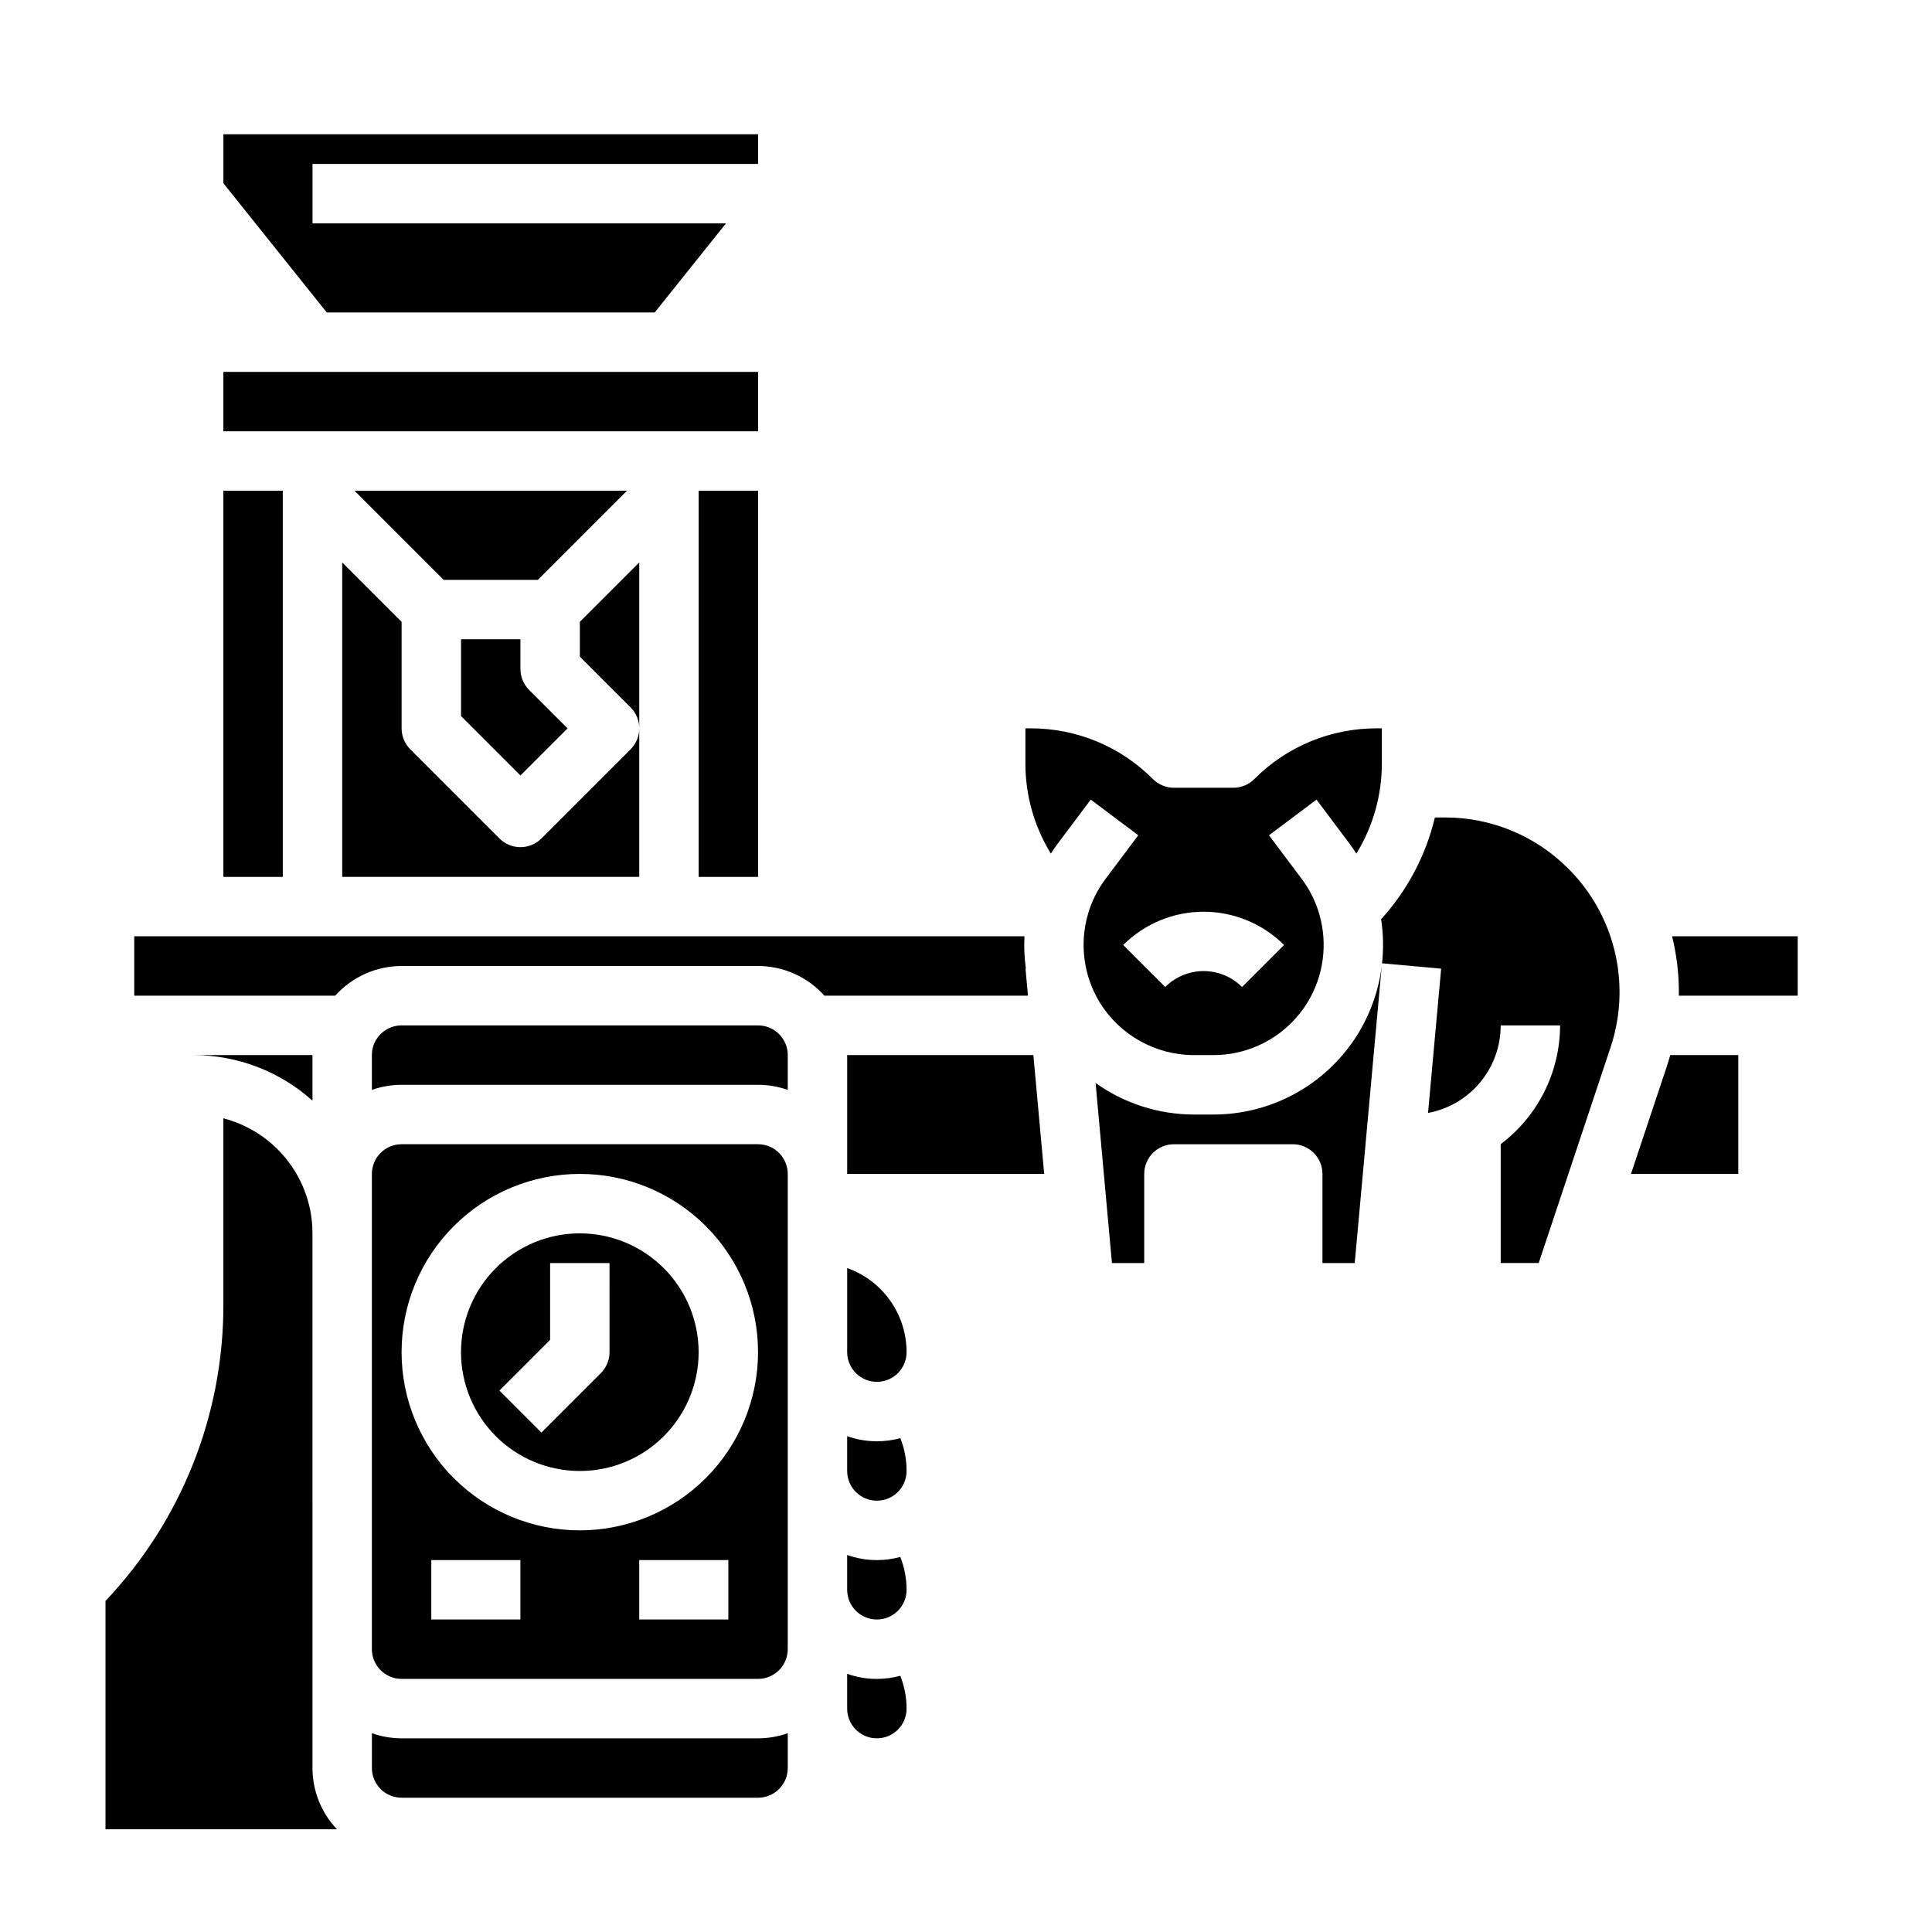
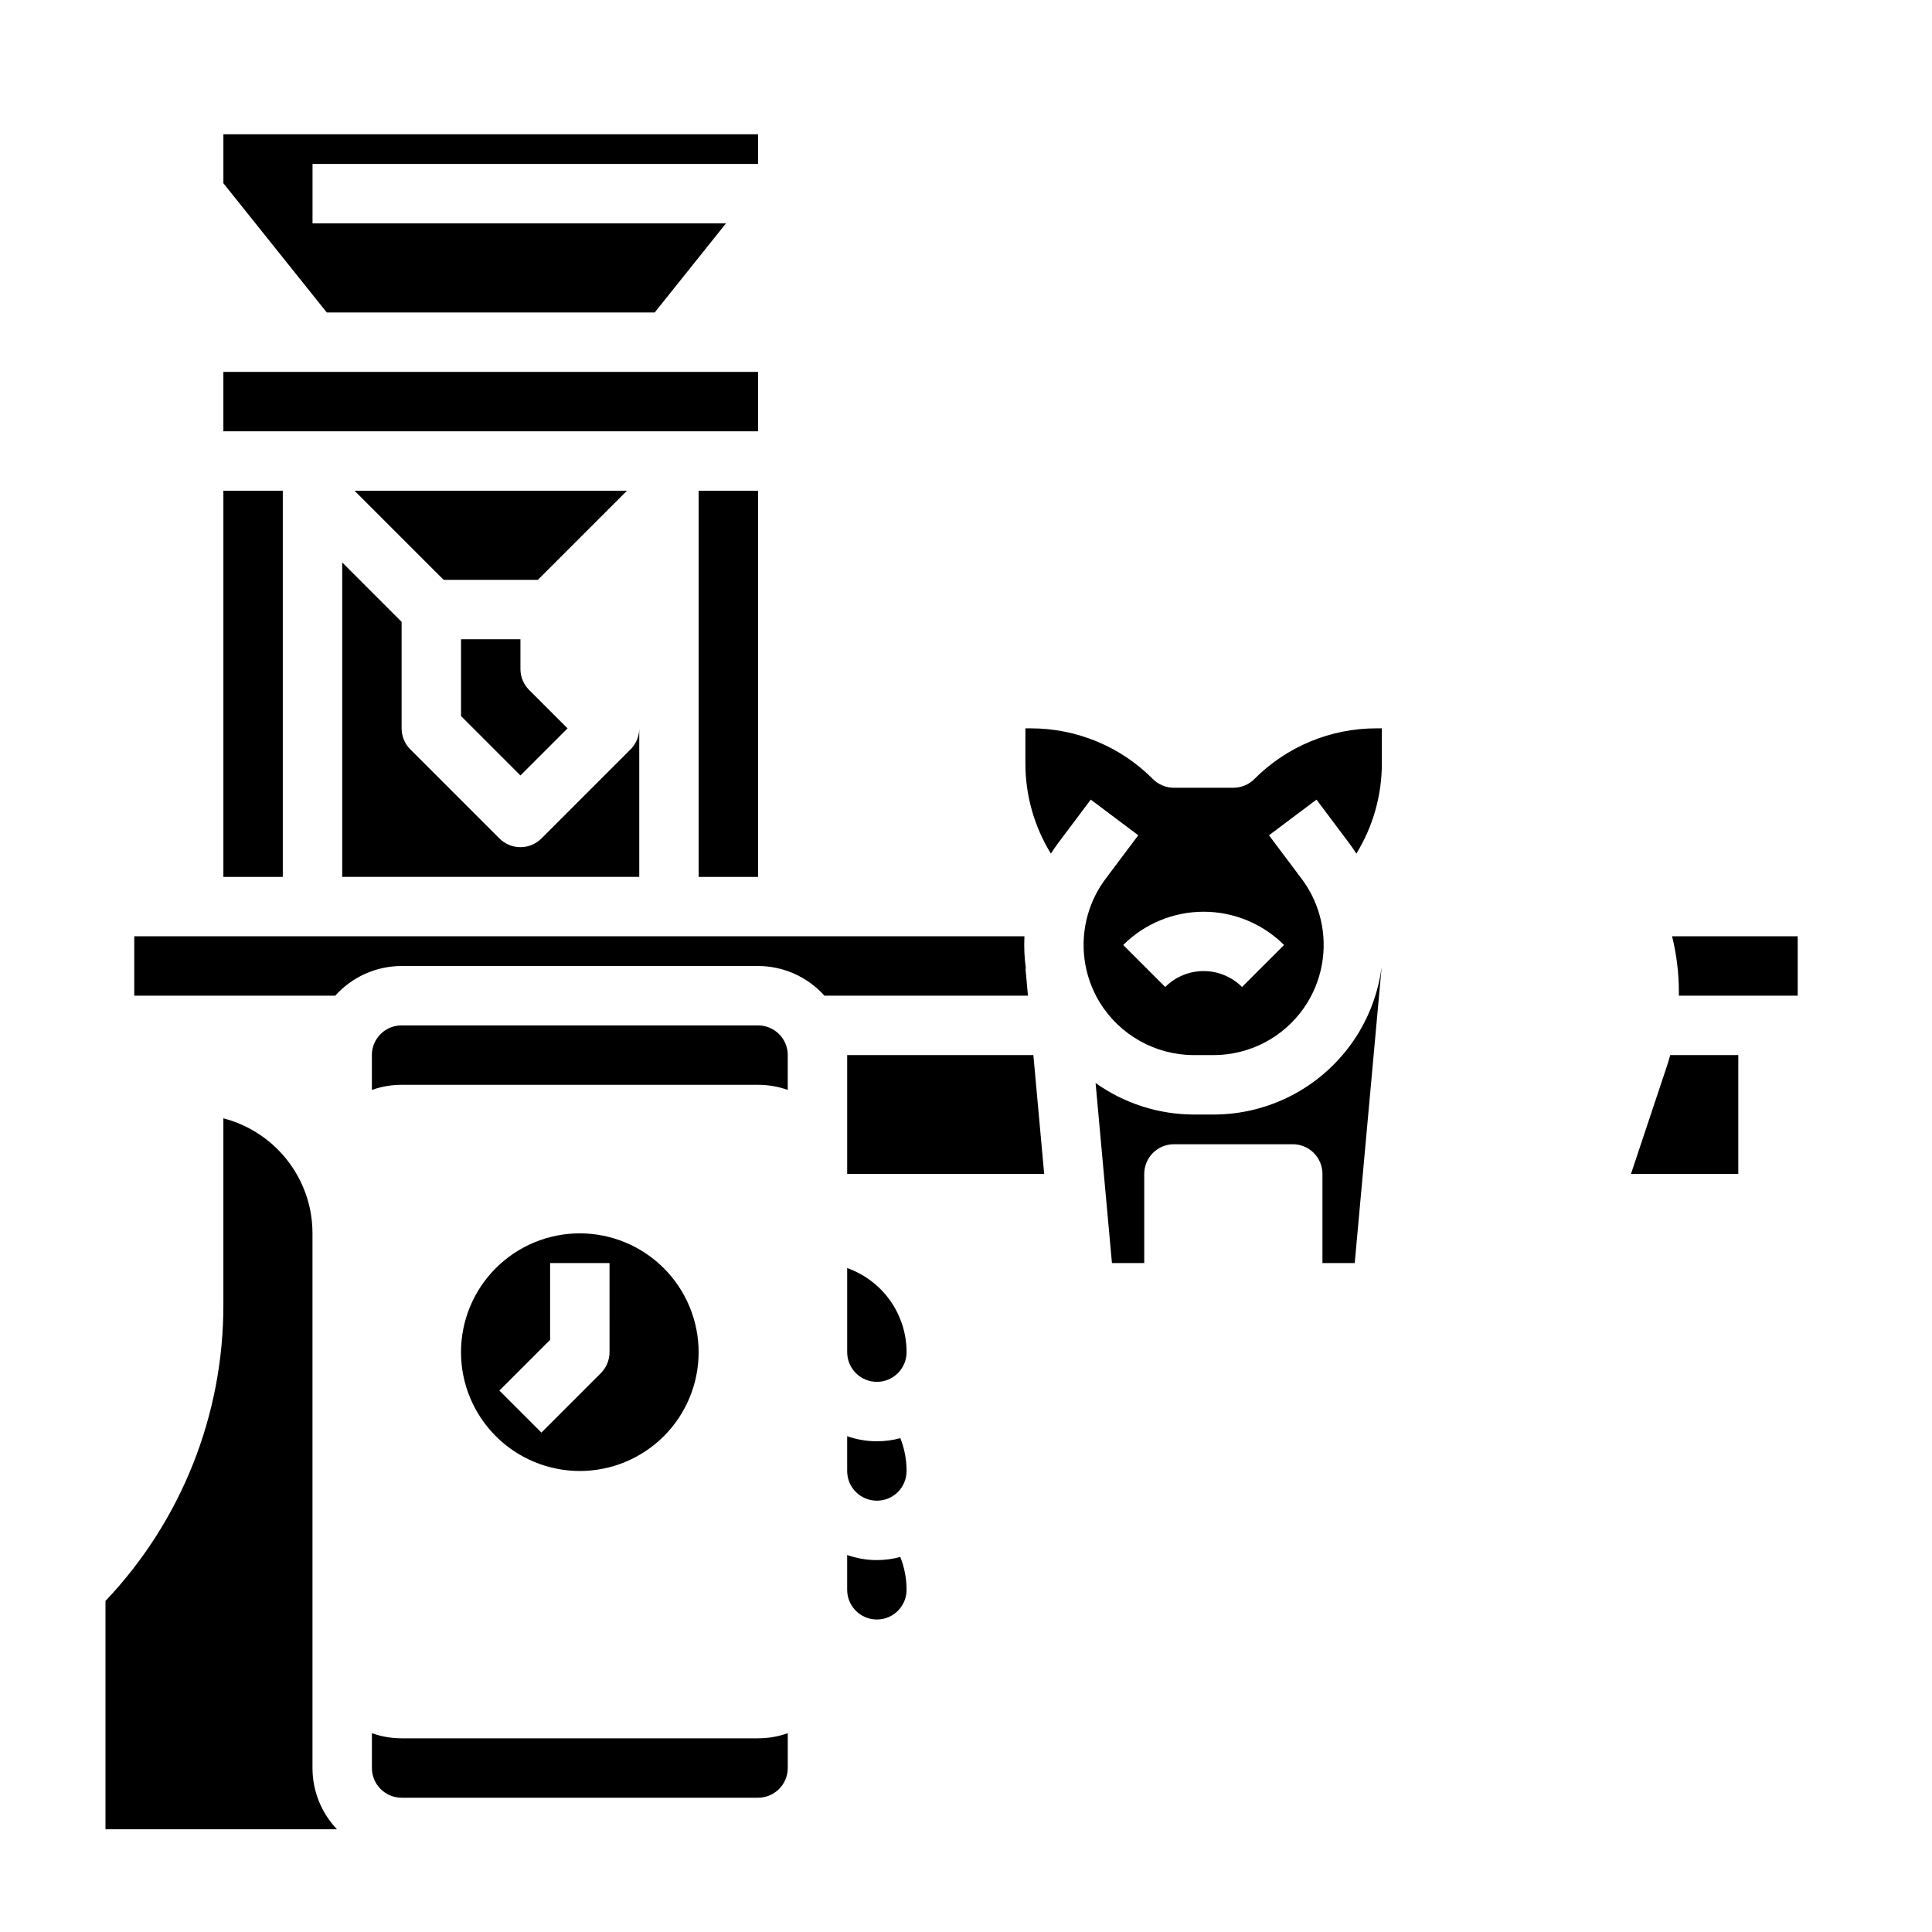
<svg xmlns="http://www.w3.org/2000/svg" fill="#000000" width="800px" height="800px" version="1.1" viewBox="144 144 512 512">
  <g>
    <path d="m226.81 470.85c0-2.125-0.211-4.242-0.633-6.324-1.191-5.769-3.977-11.09-8.039-15.363-4.062-4.269-9.238-7.316-14.941-8.797v49.277c0.082 29.25-11.109 57.406-31.242 78.621v60.516h61.348c-4.168-4.375-6.492-10.188-6.492-16.234z" />
-     <path d="m313.41 293.05-15.742 15.742v9.223l13.438 13.438v0.004c1.477 1.473 2.309 3.477 2.305 5.562z" />
    <path d="m203.2 274.05h15.742v102.34h-15.742z" />
-     <path d="m226.81 423.61h-31.488c11.625 0.016 22.836 4.312 31.488 12.078z" />
    <path d="m250.43 604.67c-2.684 0-5.344-0.457-7.871-1.355v9.227c0.004 4.348 3.527 7.867 7.871 7.871h94.465c4.344-0.004 7.867-3.523 7.871-7.871v-9.227c-2.527 0.898-5.188 1.355-7.871 1.355z" />
    <path d="m317.5 226.81 18.891-23.613h-109.57v-15.746h118.08v-7.871h-141.7v12.984l27.398 34.246z" />
    <path d="m329.15 274.05h15.742v102.34h-15.742z" />
    <path d="m321.28 258.3h23.617v-15.742h-141.7v15.742z" />
    <path d="m234.69 376.38h78.719v-39.359c0.004 2.09-0.828 4.09-2.305 5.566l-23.617 23.617v-0.004c-1.477 1.477-3.477 2.309-5.566 2.309-2.086 0-4.09-0.832-5.566-2.309l-23.617-23.617v0.004c-1.477-1.477-2.305-3.481-2.305-5.566v-28.23l-15.742-15.742z" />
-     <path d="m344.89 447.23h-94.465c-4.344 0.004-7.867 3.527-7.871 7.871v125.95c0.004 4.348 3.527 7.867 7.871 7.871h94.465c4.344-0.004 7.867-3.523 7.871-7.871v-125.95c-0.004-4.344-3.527-7.867-7.871-7.871zm-62.977 125.95h-23.617v-15.746h23.617zm55.105 0h-23.617v-15.746h23.617zm-39.359-23.617c-12.527 0-24.543-4.977-33.398-13.832-8.859-8.859-13.836-20.871-13.836-33.398 0-12.527 4.977-24.543 13.836-33.398 8.855-8.859 20.871-13.836 33.398-13.836 12.523 0 24.539 4.977 33.395 13.836 8.859 8.855 13.836 20.871 13.836 33.398-0.016 12.52-4.996 24.527-13.852 33.383-8.852 8.852-20.859 13.836-33.379 13.848z" />
    <path d="m237.95 274.05 23.617 23.617h24.969l23.613-23.617z" />
    <path d="m266.18 313.41v20.355l15.742 15.742 12.484-12.48-10.18-10.18c-1.477-1.477-2.305-3.477-2.305-5.566v-7.871z" />
    <path d="m297.66 470.85c-8.352 0-16.363 3.316-22.266 9.223-5.906 5.902-9.223 13.914-9.223 22.266 0 8.352 3.316 16.359 9.223 22.266 5.902 5.902 13.914 9.223 22.266 9.223 8.348 0 16.359-3.32 22.262-9.223 5.906-5.906 9.223-13.914 9.223-22.266-0.008-8.348-3.328-16.352-9.23-22.258-5.902-5.902-13.906-9.223-22.254-9.23zm7.871 31.488c0 2.086-0.832 4.09-2.309 5.566l-15.742 15.742-11.133-11.133 13.438-13.438v-20.355h15.742z" />
    <path d="m432.28 386.4c-2.211 7.766-1.113 16.105 3.031 23.035 0.043 0.074 0.086 0.145 0.129 0.219 5.324 8.648 14.742 13.926 24.895 13.957h5.277c9.496-0.004 18.398-4.625 23.863-12.395 0.375-0.535 0.727-1.066 1.039-1.574 0.039-0.07 0.078-0.137 0.117-0.207h0.004c4.144-6.926 5.242-15.258 3.039-23.02-0.973-3.434-2.57-6.656-4.715-9.508l-8.668-11.547 12.594-9.449 8.668 11.551c0.672 0.898 1.297 1.82 1.898 2.754 4.434-7.207 6.773-15.512 6.754-23.973v-9.223h-1.352c-12.176-0.035-23.855 4.805-32.441 13.438-1.477 1.477-3.481 2.305-5.566 2.305h-15.746c-2.086 0-4.09-0.828-5.566-2.305-8.586-8.633-20.266-13.473-32.441-13.438h-1.352v9.223c-0.02 8.461 2.32 16.766 6.754 23.973 0.598-0.934 1.223-1.855 1.895-2.75l8.672-11.559 12.594 9.449-8.672 11.555c-2.137 2.848-3.734 6.062-4.703 9.488zm52.004 8.031-11.133 11.133c-2.699-2.699-6.359-4.219-10.176-4.219-3.82 0-7.481 1.52-10.18 4.219l-11.133-11.133c5.656-5.644 13.32-8.812 21.312-8.812 7.988 0 15.652 3.168 21.309 8.812z" />
    <path d="m368.51 480.05v22.281c0 4.348 3.523 7.871 7.871 7.871 4.348 0 7.871-3.523 7.871-7.871 0-4.887-1.516-9.652-4.336-13.641-2.816-3.988-6.805-7.008-11.406-8.641z" />
    <path d="m376.38 557.44c-2.684 0.004-5.344-0.457-7.871-1.352v9.227c0 4.348 3.523 7.871 7.871 7.871 4.348 0 7.871-3.523 7.871-7.871 0-2.984-0.566-5.938-1.668-8.707-2.023 0.551-4.109 0.832-6.203 0.832z" />
    <path d="m368.51 423.61v31.488h52.207l-2.863-31.488z" />
    <path d="m344.89 415.74h-94.465c-2.812 0.004-5.41 1.504-6.82 3.938-0.695 1.195-1.059 2.551-1.051 3.934v9.227c2.527-0.895 5.188-1.355 7.871-1.352h94.465c2.684-0.004 5.344 0.457 7.871 1.352v-9.227c0.008-1.379-0.355-2.734-1.047-3.93-1.41-2.434-4.008-3.938-6.824-3.941z" />
-     <path d="m376.38 588.93c-2.684 0.004-5.344-0.457-7.871-1.352v9.227c0 4.348 3.523 7.871 7.871 7.871 4.348 0 7.871-3.523 7.871-7.871 0-2.984-0.566-5.938-1.668-8.707-2.023 0.551-4.109 0.832-6.203 0.832z" />
    <path d="m376.38 525.95c-2.684 0.004-5.344-0.453-7.871-1.348v9.223c0 4.348 3.523 7.871 7.871 7.871 4.348 0 7.871-3.523 7.871-7.871 0.008-2.977-0.555-5.93-1.648-8.695-2.027 0.547-4.121 0.824-6.223 0.82z" />
    <path d="m504.13 417.57c-0.535 0.887-1.129 1.797-1.766 2.703h-0.004c-8.414 11.961-22.121 19.082-36.746 19.09h-5.277c-9.32-0.027-18.406-2.945-25.996-8.355l4.336 47.715h8.555v-23.617c0-2.086 0.828-4.09 2.305-5.566 1.477-1.477 3.481-2.305 5.566-2.305h31.488c2.09 0 4.09 0.828 5.566 2.305 1.477 1.477 2.305 3.481 2.305 5.566v23.617h8.555l7.141-78.562h0.004c-0.773 6.047-2.773 11.875-5.871 17.125-0.051 0.094-0.105 0.191-0.16 0.285z" />
    <path d="m415.77 400.71 0.098-0.008 0.004-0.004c-0.402-2.84-0.527-5.711-0.383-8.574h-235.91v15.742l53.254 0.004c4.484-5 10.879-7.859 17.594-7.871h94.465c6.715 0.012 13.109 2.871 17.594 7.871h53.938z" />
    <path d="m587.12 392.12c1.195 4.852 1.801 9.828 1.801 14.82 0 0.309-0.016 0.617-0.02 0.926h31.508v-15.746z" />
-     <path d="m559.62 374.2c-8.664-8.715-20.453-13.602-32.742-13.566h-2.617c-2.394 10.055-7.297 19.336-14.254 26.977 0.59 3.863 0.672 7.789 0.246 11.676l15.668 1.422-3.477 38.238v-0.004c5.418-1.008 10.309-3.879 13.824-8.117 3.516-4.242 5.438-9.578 5.43-15.086h15.742c-0.027 12.379-5.856 24.027-15.742 31.473v31.504h10.07l19.035-57.121c0.781-2.324 1.371-4.707 1.766-7.125 2.445-14.727-2.379-29.727-12.949-40.27z" />
    <path d="m585.73 426.59-9.504 28.508h28.441v-31.488h-18.035c-0.277 1.004-0.574 1.996-0.902 2.981z" />
  </g>
</svg>